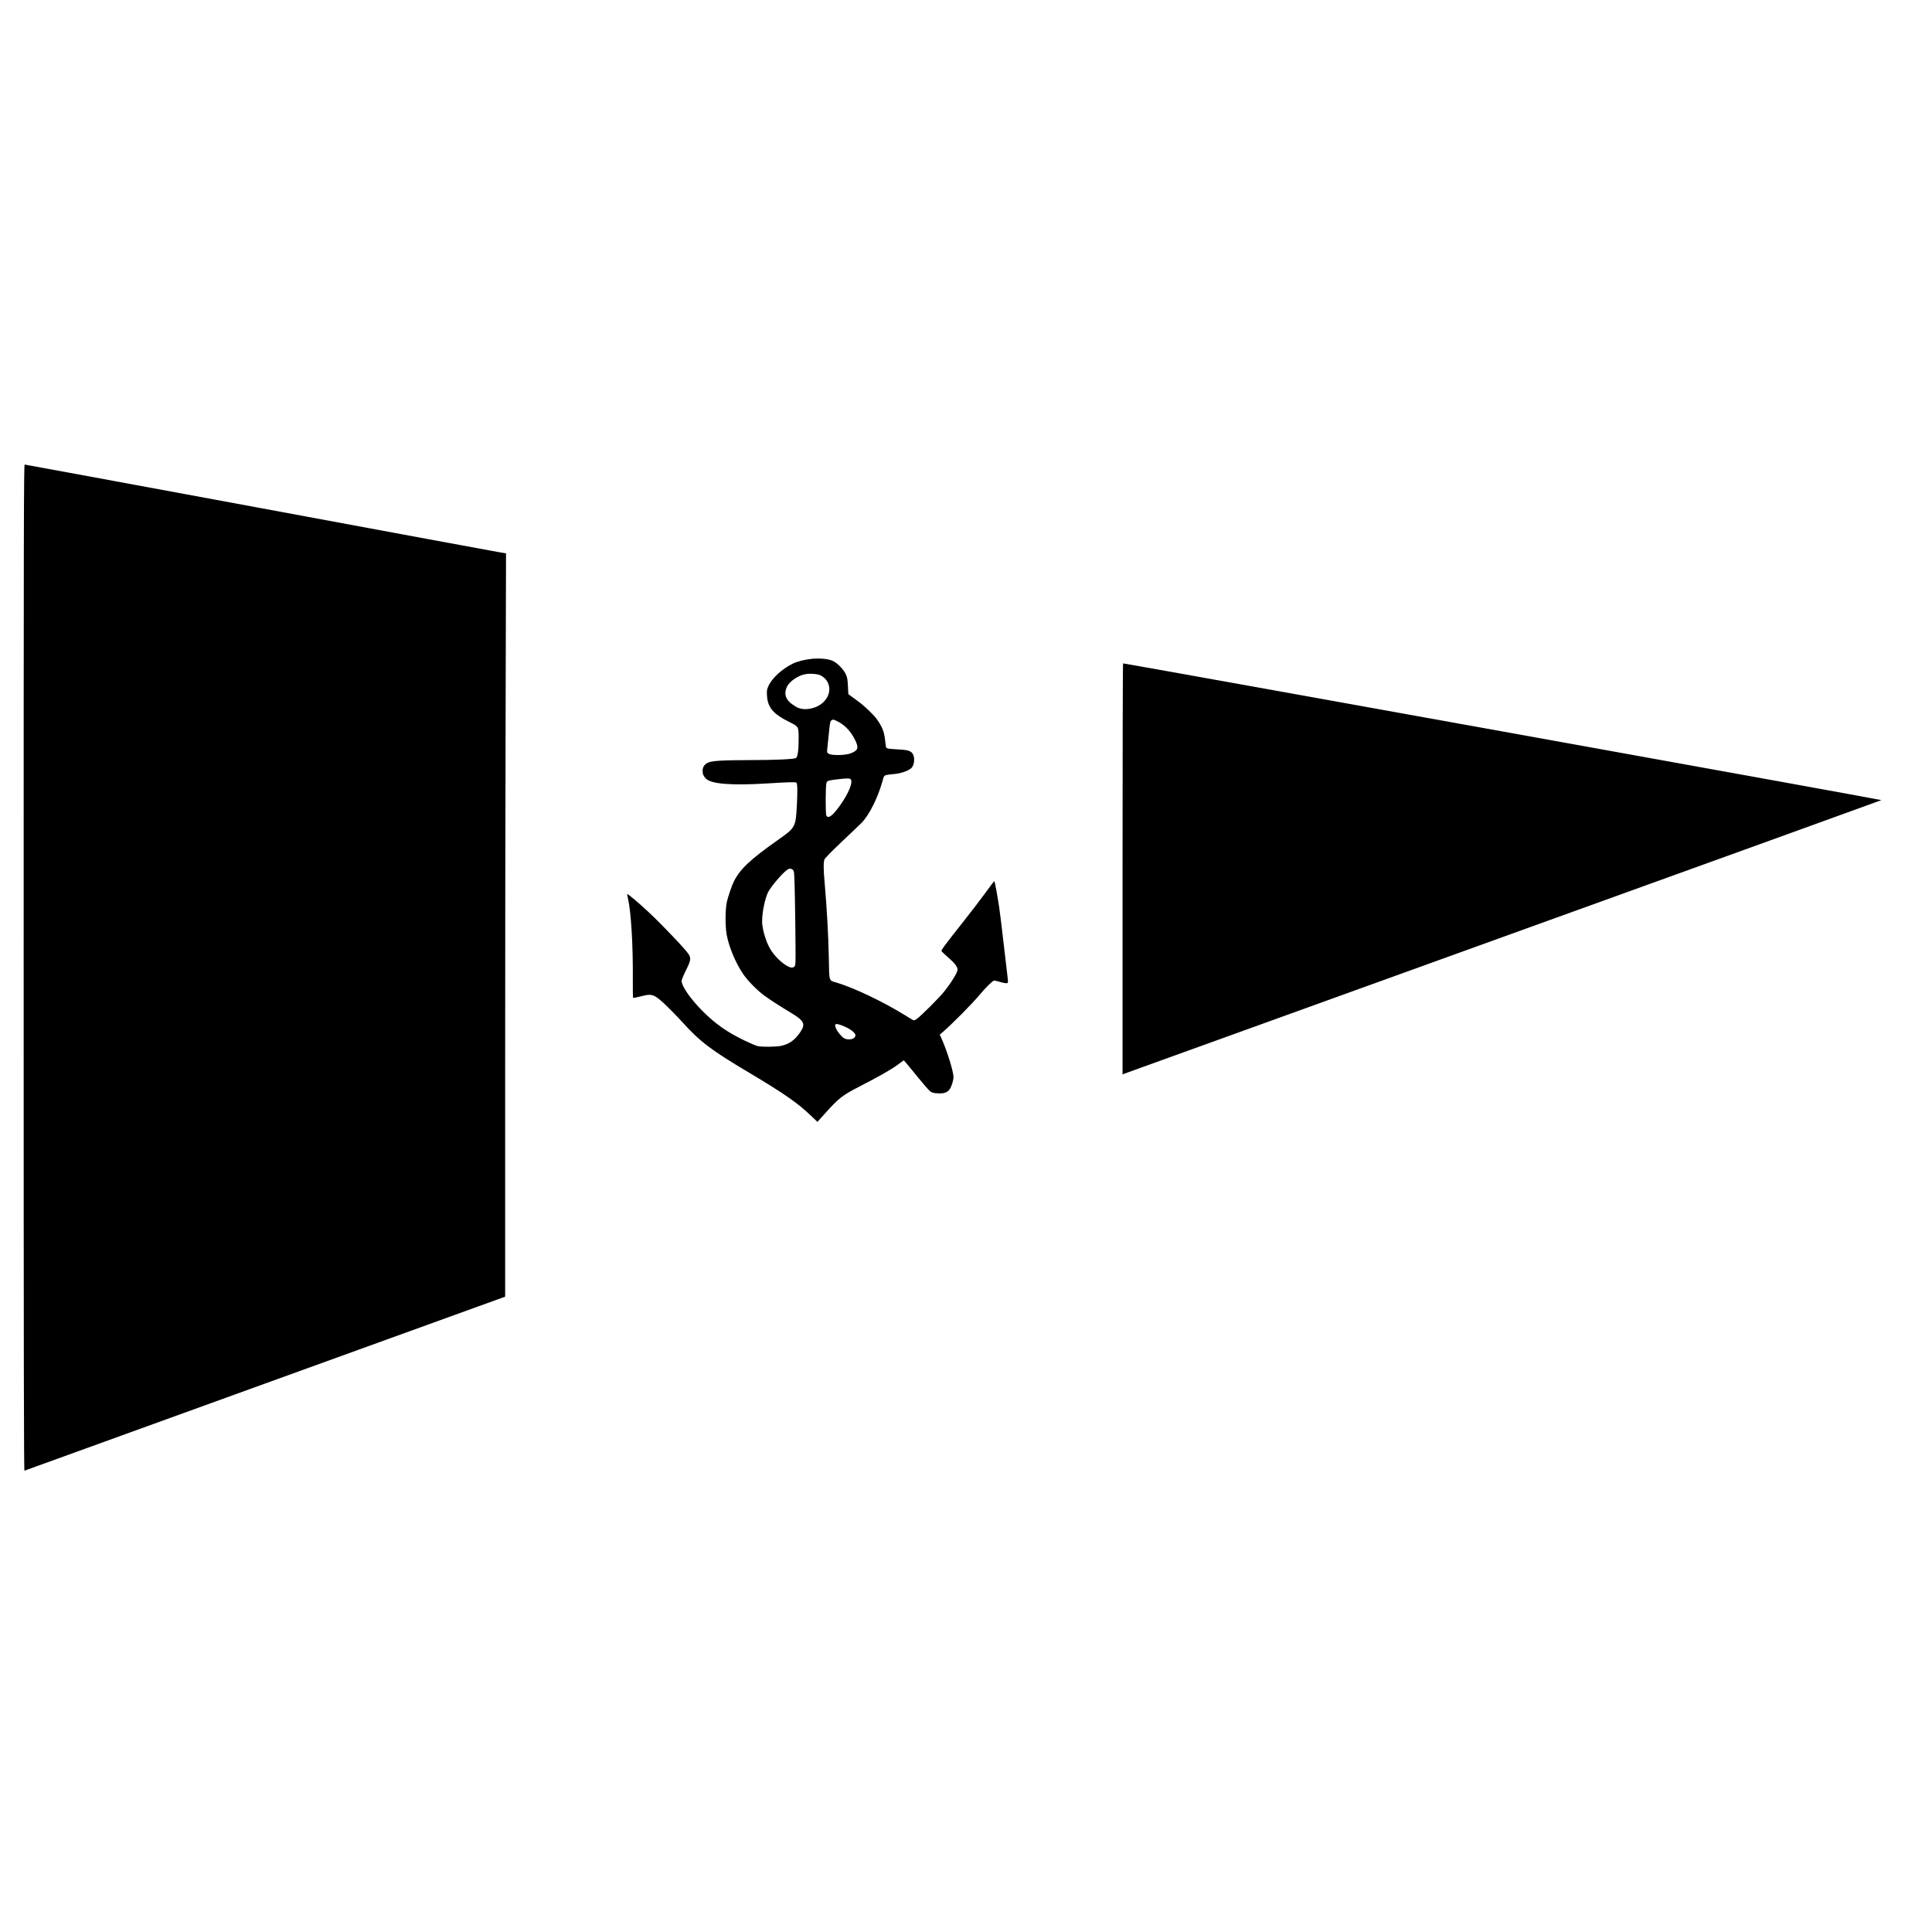
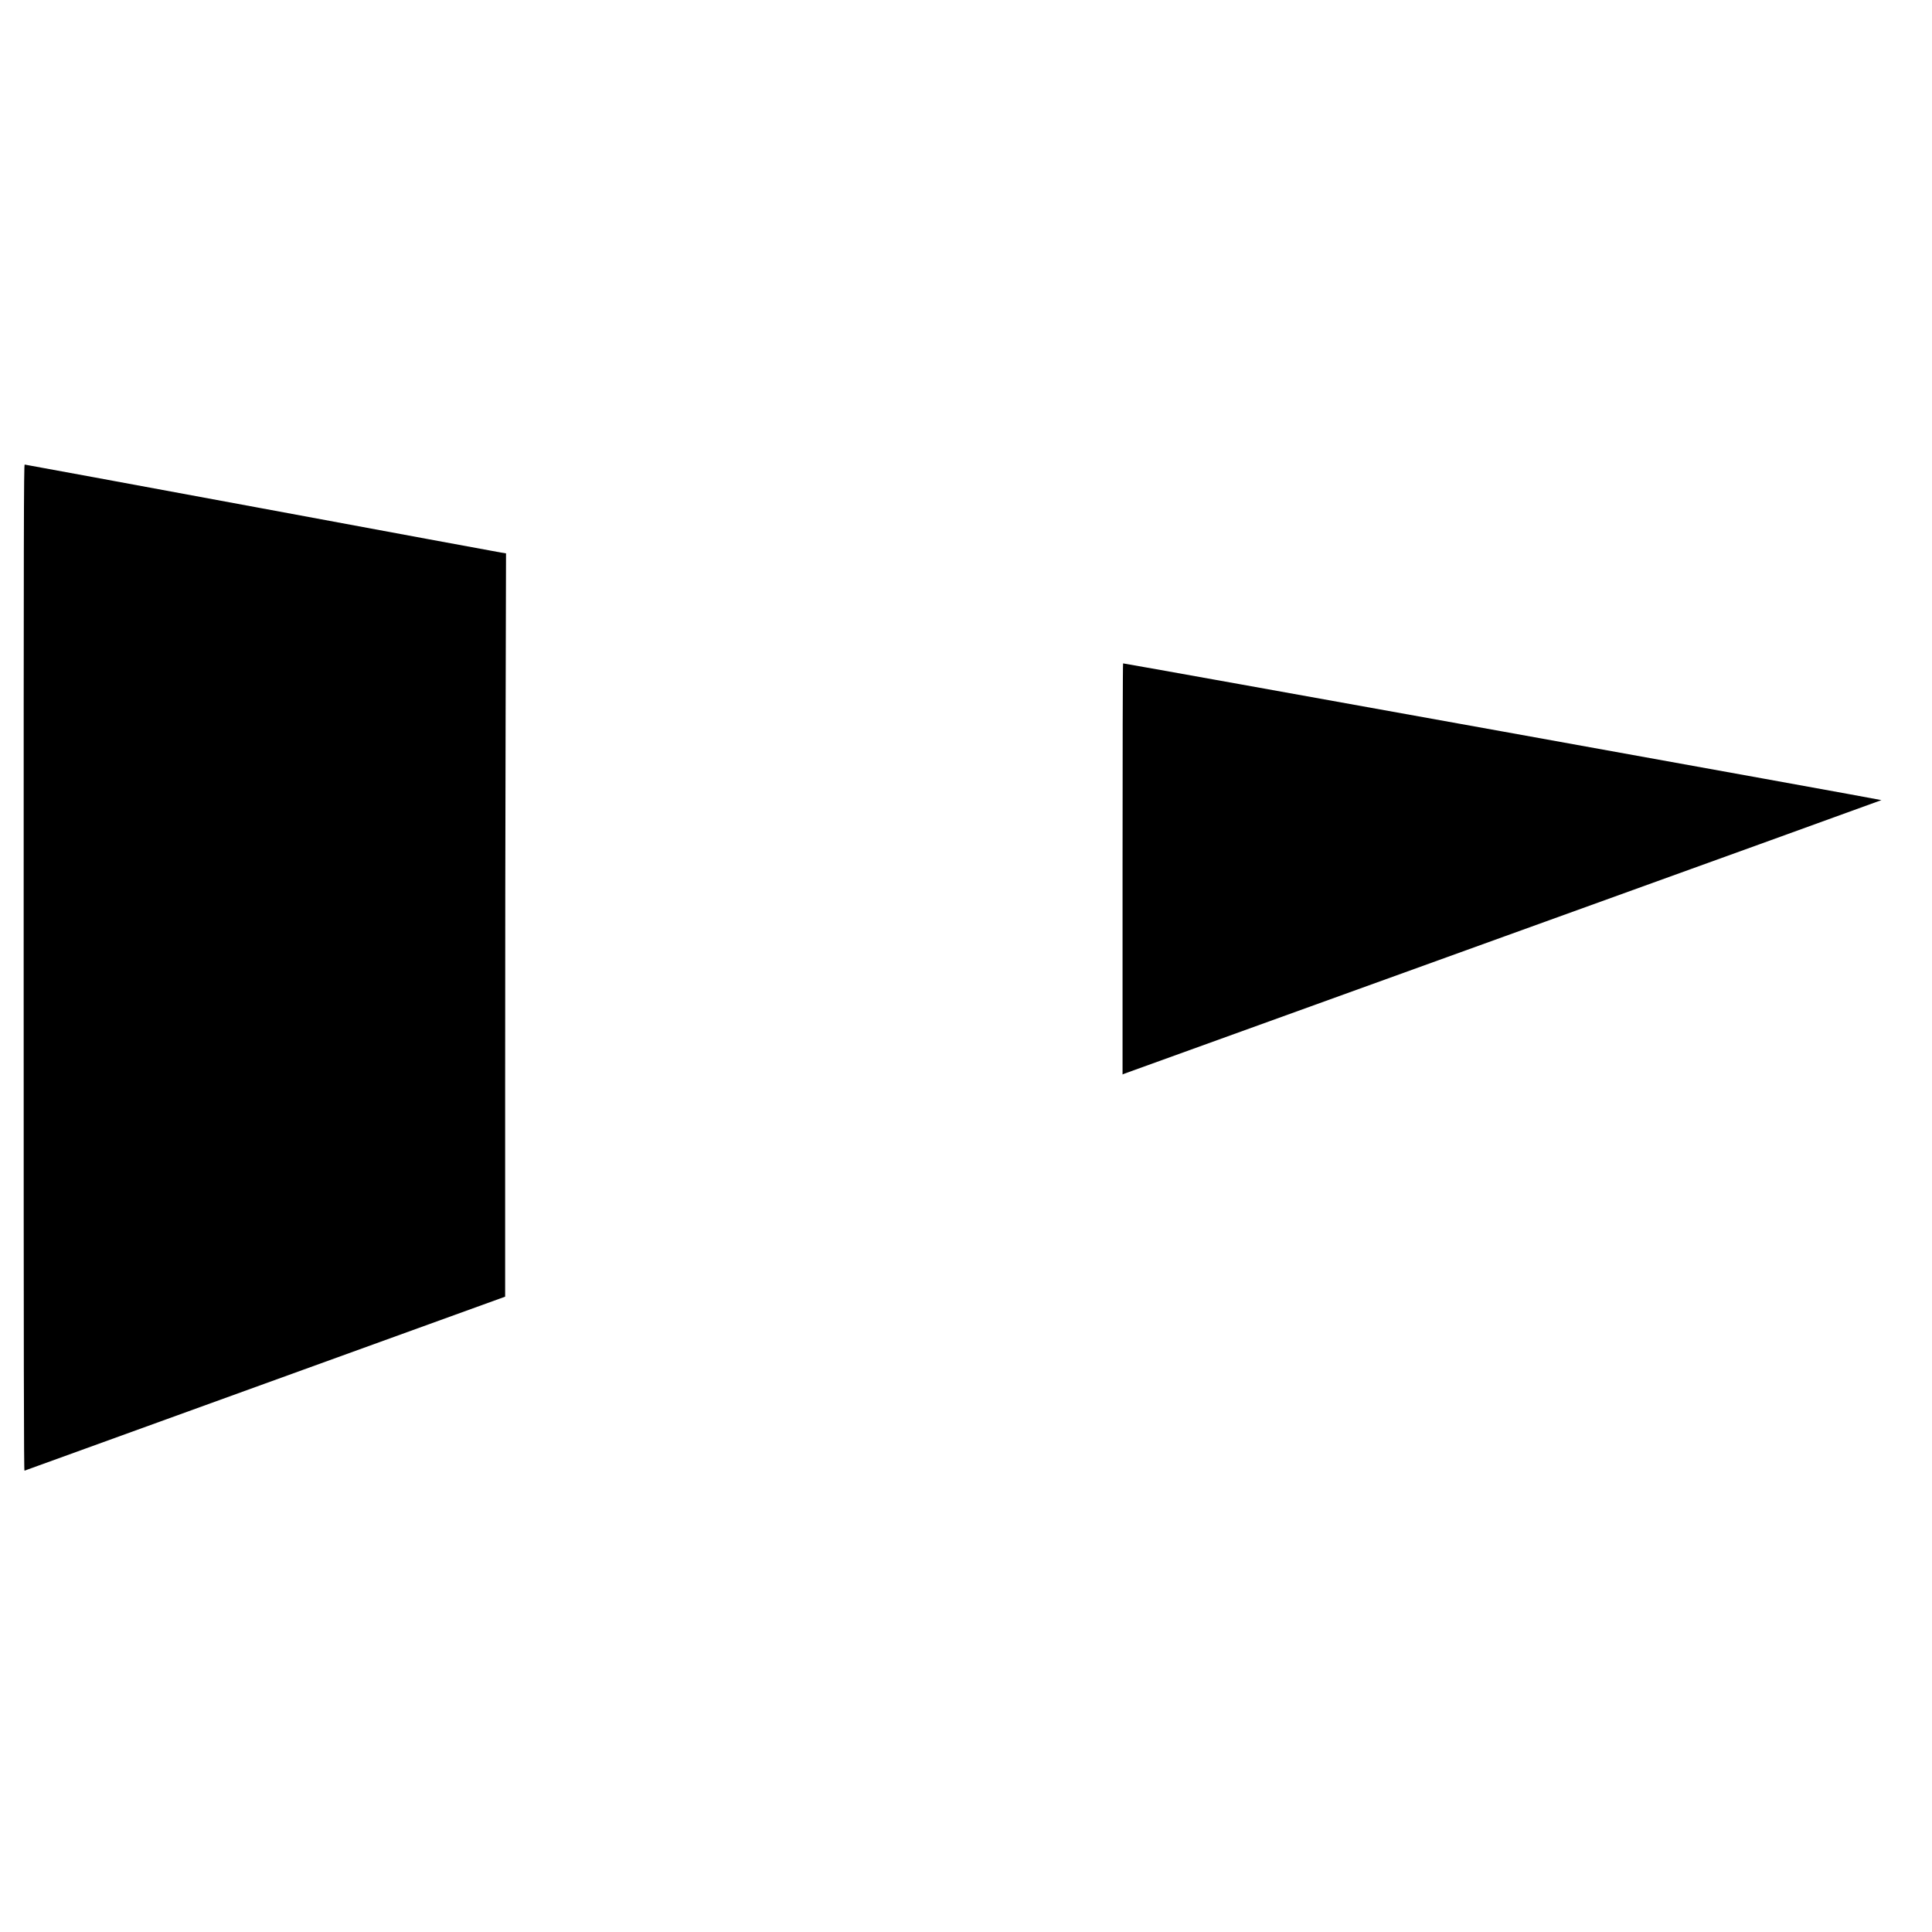
<svg xmlns="http://www.w3.org/2000/svg" version="1.0" width="2857pt" height="2857pt" viewBox="0 0 2857 2857" preserveAspectRatio="xMidYMid meet">
  <g transform="translate(0,2857) scale(0.1,-0.1)" fill="#000000" stroke="none">
    <path d="M350 14259 c0 -5949 3 -7440 12 -7437 7 3 1609 583 3560 1289 l3548 1284 0 3120 c0 1716 3 4189 7 5496 l6 2376 -74 12 c-41 6 -1639 302 -3552 657 -1913 354 -3484 644 -3492 644 -13 0 -15 -914 -15 -7441z" />
-     <path d="M12012 18828 c-104 -9 -224 -39 -293 -74 -155 -77 -299 -210 -352 -321 -27 -59 -29 -71 -25 -146 9 -179 91 -276 337 -397 131 -65 131 -64 131 -243 0 -175 -14 -273 -40 -287 -32 -17 -310 -30 -670 -30 -420 -1 -573 -10 -633 -39 -51 -25 -77 -65 -77 -121 0 -47 11 -73 48 -113 76 -81 382 -105 912 -72 301 19 416 22 426 12 17 -16 19 -124 8 -334 -18 -328 -20 -331 -284 -517 -408 -288 -554 -426 -648 -611 -29 -59 -81 -208 -103 -300 -24 -103 -26 -350 -4 -481 32 -184 134 -427 247 -591 66 -96 198 -231 303 -310 85 -63 236 -161 400 -259 194 -116 220 -165 144 -280 -78 -120 -166 -184 -288 -210 -79 -16 -283 -18 -349 -3 -26 6 -114 44 -197 84 -254 123 -424 243 -611 429 -182 182 -314 372 -314 450 0 18 26 82 59 148 75 149 82 183 47 243 -39 66 -376 422 -601 633 -126 119 -303 268 -309 261 -3 -2 2 -31 10 -64 46 -196 76 -687 72 -1192 -1 -150 1 -275 4 -279 4 -3 51 6 106 20 129 34 164 33 230 -4 65 -38 222 -189 399 -382 263 -289 418 -406 988 -745 503 -300 710 -443 901 -626 l102 -97 110 122 c201 225 259 271 497 393 296 152 483 258 578 328 l92 68 37 -43 c21 -24 102 -122 180 -219 79 -97 158 -187 177 -200 27 -19 51 -25 111 -27 91 -5 136 11 173 60 27 35 57 131 57 181 0 81 -94 385 -177 570 l-26 57 49 42 c138 119 439 424 546 553 85 103 190 205 210 205 7 0 45 -9 83 -20 76 -22 111 -25 119 -11 4 5 -1 60 -9 123 -8 62 -33 273 -55 468 -22 195 -51 433 -65 529 -25 164 -63 372 -70 379 -4 4 -35 -36 -153 -198 -53 -74 -190 -252 -303 -395 -291 -369 -332 -424 -326 -440 3 -7 49 -51 102 -97 94 -81 135 -135 135 -178 0 -41 -89 -186 -199 -325 -68 -86 -342 -359 -400 -400 -41 -28 -44 -28 -70 -14 -14 9 -78 48 -141 86 -320 194 -726 386 -975 461 -122 37 -111 1 -119 383 -6 319 -30 739 -61 1090 -18 197 -19 305 -4 347 7 20 98 114 262 269 139 131 269 256 291 278 110 115 234 361 301 597 27 97 28 98 64 107 20 5 73 12 118 15 90 7 208 48 249 87 46 43 57 158 20 214 -28 43 -78 57 -234 64 -142 7 -161 13 -162 46 0 6 -6 55 -14 111 -14 109 -40 173 -116 284 -44 64 -182 197 -279 268 -35 26 -82 61 -105 77 l-41 31 -6 119 c-5 102 -10 128 -33 177 -35 73 -124 164 -192 195 -63 29 -182 41 -302 31z m124 -246 c150 -77 172 -264 45 -391 -96 -96 -267 -135 -381 -87 -16 6 -54 30 -85 51 -101 72 -127 164 -75 265 39 77 165 162 267 180 74 14 184 5 229 -18z m267 -689 c104 -55 196 -160 253 -289 44 -100 28 -135 -81 -176 -80 -29 -277 -32 -320 -4 -27 17 -27 21 -21 80 4 33 13 128 22 211 17 176 21 192 43 205 24 14 27 13 104 -27z m175 -845 c41 -41 -27 -208 -157 -390 -109 -152 -173 -200 -201 -149 -14 28 -13 453 2 485 14 32 22 34 156 51 141 17 186 17 200 3z m-847 -1348 c14 -16 17 -74 24 -417 4 -219 8 -530 9 -692 2 -273 1 -296 -16 -313 -25 -25 -55 -22 -113 11 -108 62 -223 189 -275 305 -53 117 -90 260 -90 350 0 140 42 341 90 436 43 84 221 291 285 331 33 21 61 17 86 -11z m778 -2319 c85 -41 141 -89 141 -119 0 -37 -38 -62 -94 -62 -57 0 -86 16 -132 70 -57 67 -87 134 -68 153 12 12 82 -7 153 -42z" />
    <path d="M16600 15721 l0 -3040 33 14 c17 7 2541 918 5607 2025 3066 1106 5578 2015 5582 2018 6 6 -11186 2023 -11214 2022 -5 0 -8 -1368 -8 -3039z" />
  </g>
</svg>